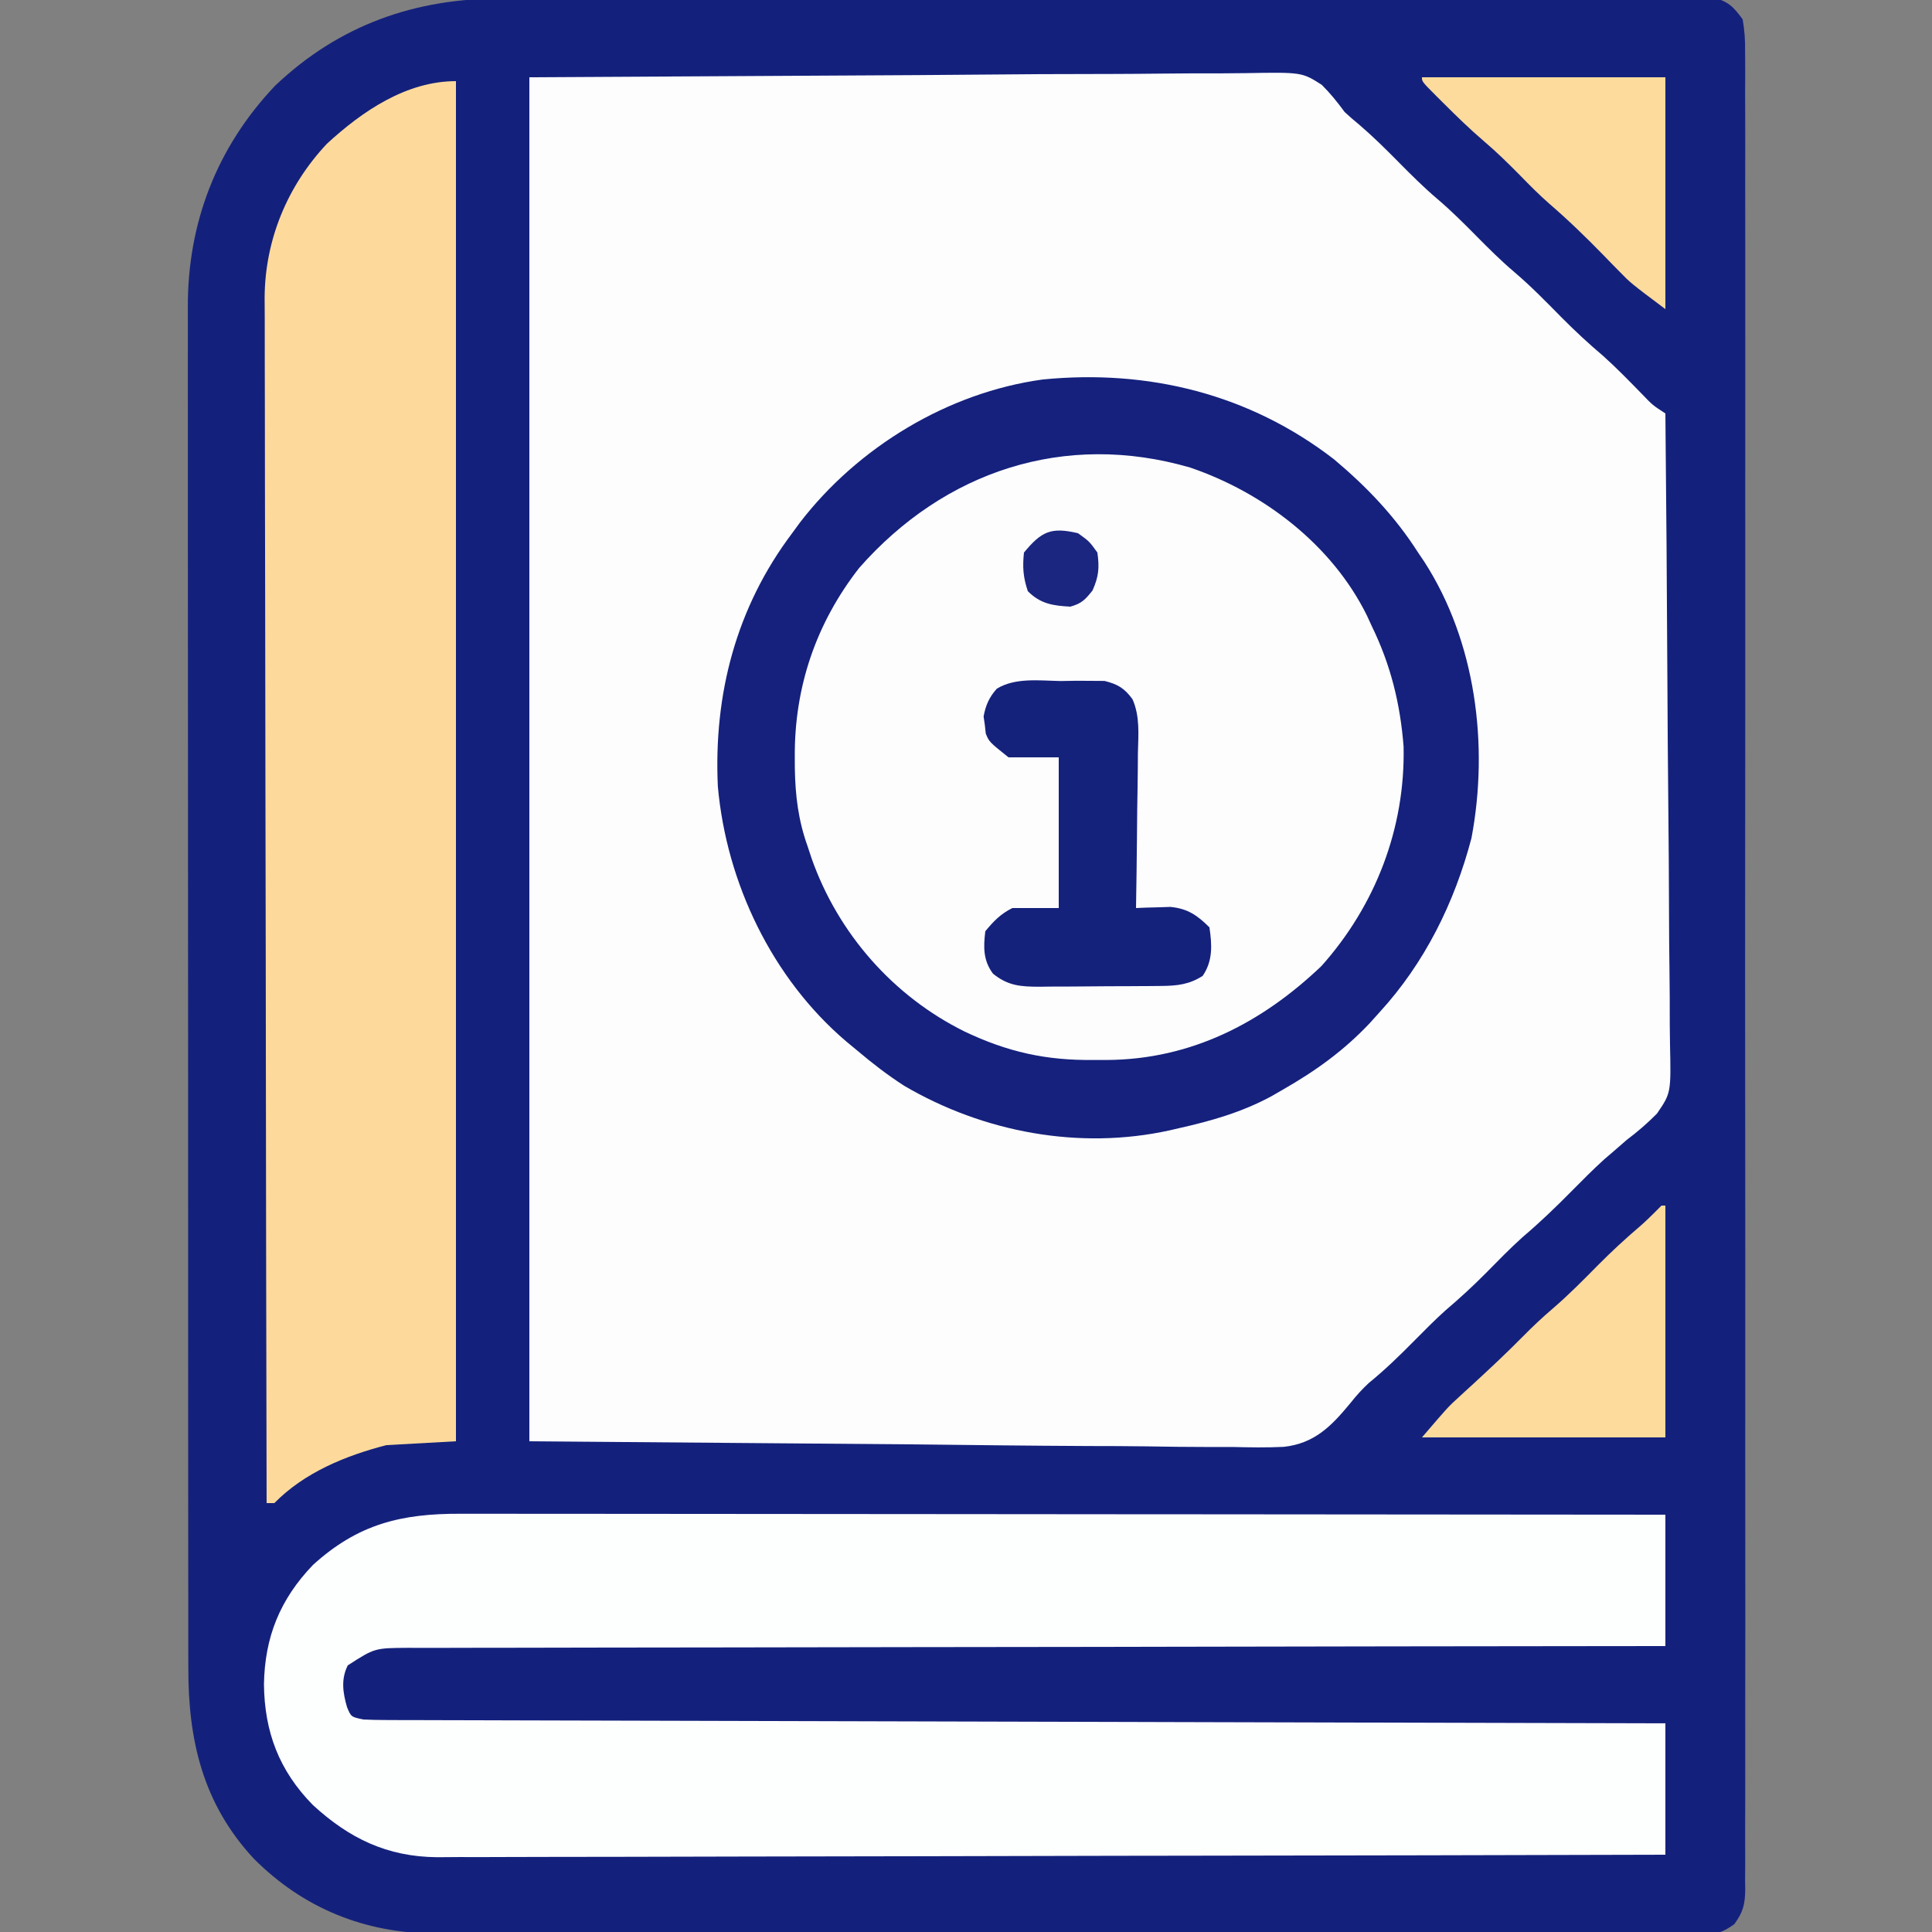
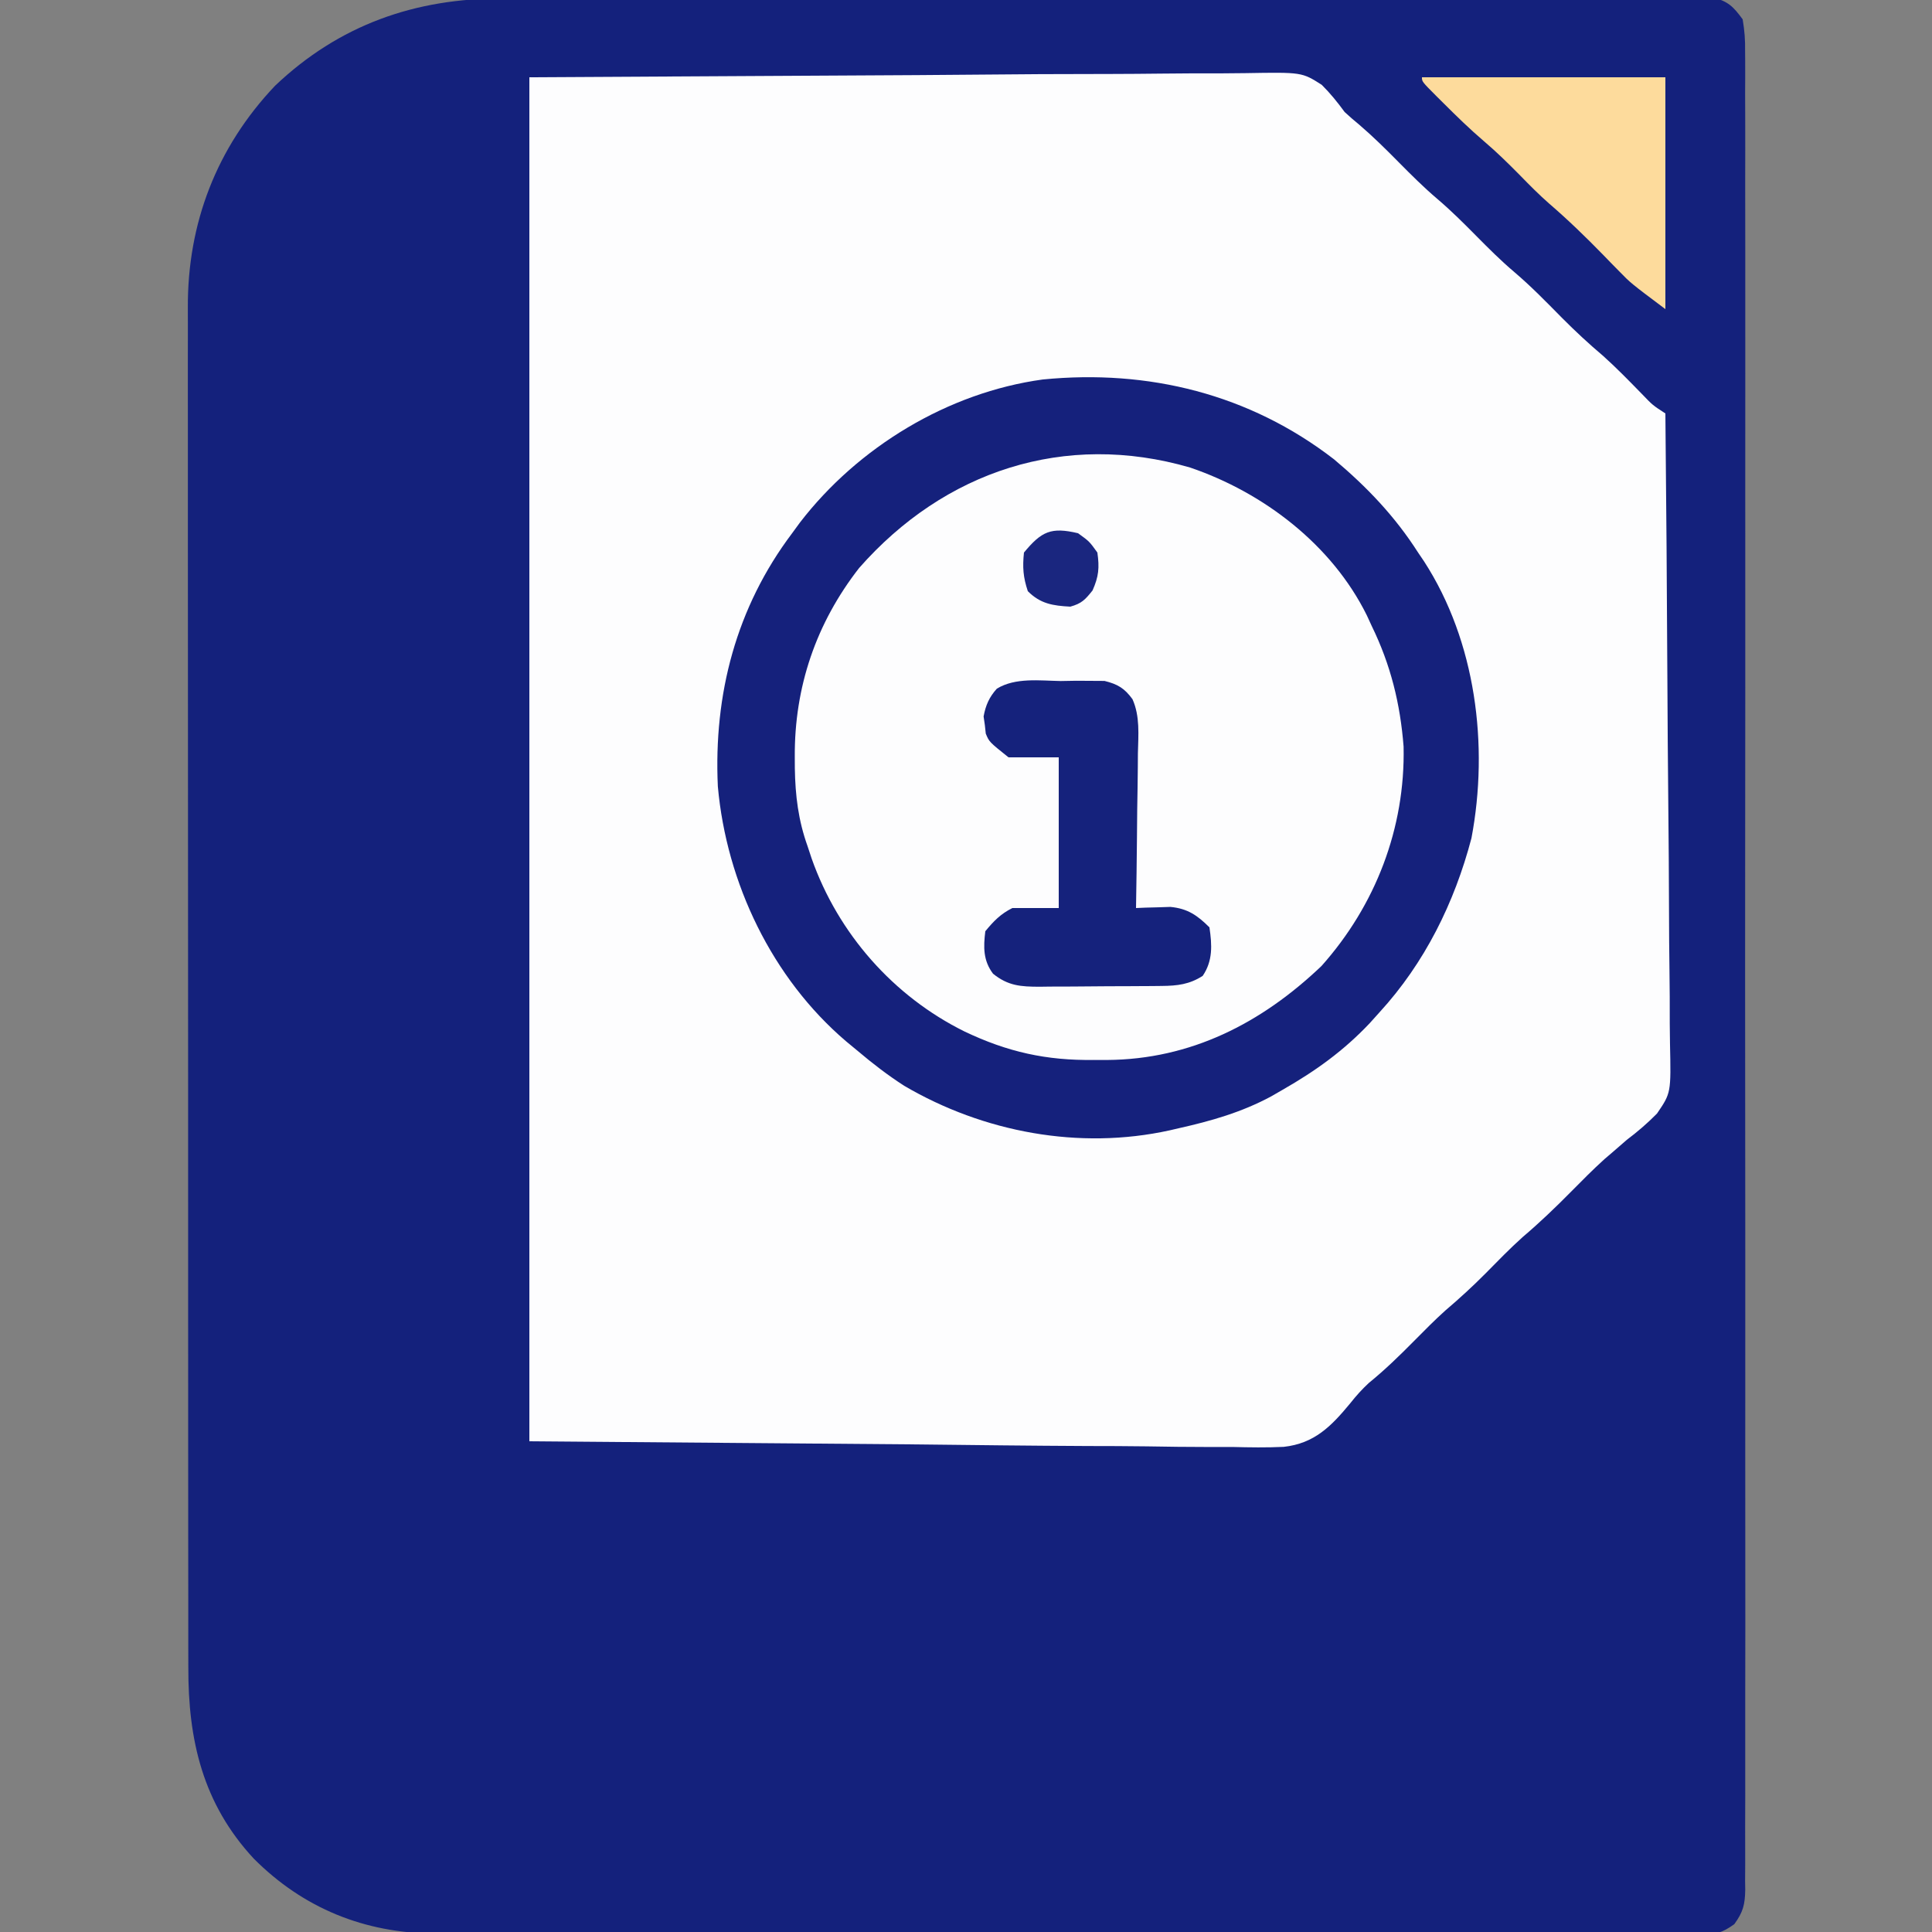
<svg xmlns="http://www.w3.org/2000/svg" width="500" height="500">
  <rect width="100%" height="100%" fill="#808080" stroke="none" />
  <path d="M0 0 C1.37 -0.005 2.739 -0.011 4.109 -0.018 C7.83 -0.035 11.551 -0.033 15.273 -0.027 C19.302 -0.024 23.331 -0.039 27.36 -0.051 C35.234 -0.072 43.108 -0.077 50.982 -0.075 C57.38 -0.074 63.778 -0.078 70.176 -0.085 C72.023 -0.087 73.87 -0.089 75.717 -0.091 C76.636 -0.092 77.556 -0.093 78.503 -0.094 C95.854 -0.113 113.206 -0.112 130.557 -0.105 C146.435 -0.1 162.312 -0.121 178.19 -0.154 C194.507 -0.187 210.823 -0.203 227.14 -0.198 C236.296 -0.196 245.451 -0.201 254.607 -0.226 C262.392 -0.247 270.178 -0.251 277.964 -0.232 C281.936 -0.222 285.908 -0.221 289.881 -0.242 C293.515 -0.261 297.149 -0.256 300.784 -0.233 C302.724 -0.227 304.665 -0.246 306.605 -0.265 C307.756 -0.253 308.906 -0.241 310.092 -0.229 C311.582 -0.23 311.582 -0.23 313.101 -0.23 C317.027 0.671 318.455 2.164 320.822 5.394 C321.314 8.341 321.496 10.707 321.451 13.648 C321.462 14.896 321.462 14.896 321.473 16.168 C321.492 18.967 321.474 21.765 321.457 24.564 C321.463 26.586 321.471 28.608 321.481 30.63 C321.501 36.196 321.491 41.762 321.476 47.328 C321.464 53.326 321.482 59.325 321.496 65.324 C321.517 76.399 321.515 87.474 321.501 98.55 C321.488 108.781 321.485 119.012 321.491 129.243 C321.491 129.922 321.492 130.6 321.492 131.299 C321.494 134.052 321.495 136.805 321.497 139.558 C321.512 165.392 321.498 191.227 321.472 217.061 C321.448 240.021 321.45 262.981 321.474 285.941 C321.501 311.728 321.511 337.515 321.496 363.301 C321.494 366.049 321.493 368.797 321.491 371.546 C321.491 372.222 321.49 372.899 321.49 373.596 C321.484 383.822 321.491 394.047 321.503 404.273 C321.518 415.898 321.514 427.523 321.487 439.148 C321.474 445.082 321.469 451.017 321.485 456.952 C321.5 462.38 321.492 467.808 321.465 473.236 C321.46 475.204 321.463 477.172 321.475 479.141 C321.49 481.808 321.475 484.473 321.451 487.141 C321.463 487.912 321.475 488.684 321.487 489.479 C321.419 493.316 320.934 495.24 318.655 498.371 C315.385 500.707 313.845 501.019 309.868 501.018 C308.667 501.03 307.466 501.042 306.229 501.054 C304.913 501.041 303.598 501.029 302.242 501.016 C300.827 501.02 299.413 501.027 297.998 501.035 C294.11 501.052 290.223 501.038 286.335 501.019 C282.142 501.003 277.949 501.017 273.756 501.026 C265.539 501.041 257.323 501.029 249.107 501.007 C239.534 500.983 229.962 500.985 220.39 500.988 C203.304 500.991 186.218 500.971 169.131 500.936 C152.563 500.903 135.994 500.889 119.425 500.895 C101.382 500.902 83.338 500.9 65.295 500.88 C64.34 500.879 63.384 500.878 62.4 500.877 C60.482 500.875 58.563 500.873 56.645 500.871 C49.978 500.864 43.312 500.863 36.645 500.864 C28.512 500.866 20.378 500.856 12.244 500.832 C8.097 500.821 3.95 500.813 -0.198 500.819 C-4.001 500.825 -7.804 500.816 -11.607 500.796 C-13.621 500.789 -15.635 500.797 -17.649 500.805 C-35.828 500.67 -51.657 494.291 -64.518 481.391 C-77.728 467.149 -81.49 450.693 -81.439 431.929 C-81.442 430.358 -81.446 428.787 -81.45 427.216 C-81.461 422.916 -81.458 418.615 -81.454 414.315 C-81.452 409.671 -81.461 405.026 -81.468 400.382 C-81.481 391.289 -81.483 382.196 -81.48 373.104 C-81.479 365.711 -81.48 358.319 -81.485 350.926 C-81.485 349.874 -81.486 348.821 -81.486 347.736 C-81.488 345.598 -81.489 343.459 -81.49 341.32 C-81.501 321.269 -81.499 301.217 -81.493 281.166 C-81.487 262.832 -81.499 244.499 -81.518 226.165 C-81.537 207.33 -81.545 188.494 -81.542 169.659 C-81.54 159.089 -81.542 148.518 -81.556 137.948 C-81.568 128.949 -81.57 119.949 -81.558 110.95 C-81.552 106.361 -81.551 101.773 -81.563 97.184 C-81.573 92.977 -81.57 88.771 -81.556 84.565 C-81.554 83.049 -81.556 81.533 -81.564 80.017 C-81.672 58.148 -74.096 38.51 -58.99 22.582 C-42.409 6.835 -22.727 -0.098 0 0 Z " fill="#14217C" transform="translate(130.178,-0.394)" />
  <path d="M0 0 C33.144 -0.186 66.289 -0.371 100.438 -0.562 C110.901 -0.644 121.365 -0.726 132.146 -0.811 C144.928 -0.851 144.928 -0.851 150.912 -0.859 C155.091 -0.867 159.268 -0.901 163.446 -0.95 C168.779 -1.012 174.111 -1.03 179.445 -1.018 C181.4 -1.02 183.355 -1.038 185.309 -1.073 C199.926 -1.321 199.926 -1.321 205.069 1.956 C207.315 4.188 209.133 6.452 211 9 C212.239 10.139 213.506 11.25 214.812 12.312 C218.389 15.375 221.694 18.653 225 22 C228.245 25.285 231.479 28.507 235 31.5 C238.521 34.493 241.755 37.715 245 41 C248.224 44.264 251.435 47.468 254.938 50.438 C259.279 54.126 263.218 58.192 267.22 62.24 C270.652 65.696 274.167 68.959 277.887 72.105 C281.395 75.251 284.672 78.633 287.965 82.002 C290.706 84.861 290.706 84.861 294 87 C294.234 110.035 294.41 133.071 294.518 156.107 C294.57 166.804 294.64 177.5 294.754 188.196 C294.854 197.521 294.919 206.846 294.941 216.171 C294.954 221.107 294.984 226.042 295.057 230.978 C295.125 235.629 295.146 240.278 295.131 244.929 C295.134 246.631 295.154 248.334 295.192 250.035 C295.468 262.846 295.468 262.846 291.831 268.183 C289.342 270.708 286.829 272.87 284 275 C282.723 276.097 281.45 277.199 280.188 278.312 C279.552 278.855 278.916 279.398 278.262 279.957 C275.229 282.696 272.373 285.595 269.5 288.5 C265.491 292.555 261.441 296.44 257.09 300.129 C253.725 303.142 250.595 306.386 247.422 309.598 C244.114 312.931 240.703 316.052 237.125 319.094 C234.306 321.623 231.661 324.306 229 327 C225.224 330.823 221.436 334.509 217.26 337.902 C215.429 339.602 214.001 341.198 212.463 343.14 C207.536 349.11 203.183 353.57 195.228 354.445 C190.802 354.658 186.409 354.591 181.981 354.476 C179.957 354.472 177.933 354.474 175.909 354.481 C170.521 354.483 165.137 354.409 159.751 354.317 C154.684 354.242 149.617 354.239 144.549 354.23 C129.762 354.162 114.975 353.98 100.188 353.812 C50.595 353.41 50.595 353.41 0 353 C0 236.51 0 120.02 0 0 Z " fill="#FDFDFE" transform="translate(137,20)" />
  <path d="M0 0 C8.516 7.159 15.755 14.741 21.75 24.125 C22.262 24.88 22.774 25.636 23.301 26.414 C36.695 47.111 40.101 74.05 35.562 98.035 C31.162 114.77 23.464 130.342 11.75 143.125 C10.917 144.051 10.085 144.976 9.227 145.93 C2.477 153.076 -4.757 158.264 -13.25 163.125 C-14.25 163.702 -15.251 164.28 -16.281 164.875 C-23.944 168.995 -31.805 171.233 -40.25 173.125 C-41.011 173.302 -41.772 173.48 -42.556 173.662 C-65.927 178.798 -90.716 174.169 -111.25 162.125 C-115.499 159.381 -119.392 156.392 -123.25 153.125 C-124.76 151.876 -124.76 151.876 -126.301 150.602 C-145.42 134.293 -157.236 109.658 -159.471 84.653 C-160.584 60.792 -154.735 38.347 -140.25 19.125 C-139.252 17.76 -139.252 17.76 -138.234 16.367 C-123.233 -3.135 -99.948 -17.303 -75.39 -20.664 C-48.037 -23.361 -21.856 -16.885 0 0 Z " fill="#FDFDFE" transform="translate(345.25,118.875)" />
-   <path d="M0 0 C1.347 -0.001 2.695 -0.003 4.042 -0.005 C7.73 -0.01 11.417 -0.002 15.105 0.008 C19.087 0.017 23.069 0.014 27.051 0.013 C33.946 0.012 40.84 0.018 47.734 0.029 C57.702 0.045 67.67 0.051 77.638 0.053 C93.812 0.057 109.985 0.071 126.158 0.09 C141.867 0.108 157.576 0.122 173.284 0.131 C174.253 0.131 175.222 0.132 176.22 0.132 C181.079 0.135 185.939 0.137 190.799 0.14 C231.099 0.161 271.399 0.196 311.7 0.241 C311.7 11.461 311.7 22.681 311.7 34.241 C307.516 34.244 303.333 34.248 299.022 34.252 C260.673 34.287 222.324 34.342 183.975 34.418 C178.951 34.428 173.926 34.438 168.902 34.448 C167.902 34.45 166.901 34.452 165.871 34.454 C149.666 34.485 133.462 34.502 117.258 34.514 C100.635 34.526 84.013 34.554 67.39 34.595 C57.13 34.62 46.87 34.634 36.61 34.632 C29.578 34.632 22.546 34.647 15.514 34.673 C11.454 34.687 7.395 34.695 3.336 34.686 C-0.38 34.678 -4.096 34.688 -7.812 34.713 C-9.794 34.721 -11.776 34.71 -13.758 34.698 C-22.339 34.751 -22.339 34.751 -29.3 39.241 C-31.092 42.823 -30.574 46.292 -29.488 50.053 C-28.442 52.573 -28.442 52.573 -25.3 53.241 C-23.425 53.337 -21.546 53.374 -19.668 53.379 C-18.488 53.385 -17.308 53.39 -16.093 53.396 C-14.79 53.397 -13.488 53.398 -12.146 53.399 C-10.753 53.403 -9.36 53.408 -7.968 53.414 C-4.132 53.427 -0.297 53.435 3.539 53.441 C7.672 53.449 11.805 53.463 15.938 53.476 C23.101 53.498 30.264 53.516 37.428 53.531 C47.785 53.554 58.142 53.582 68.5 53.612 C85.302 53.659 102.105 53.703 118.908 53.743 C135.233 53.783 151.558 53.824 167.883 53.868 C168.888 53.871 169.894 53.874 170.931 53.876 C175.976 53.89 181.022 53.904 186.068 53.918 C227.945 54.032 269.822 54.138 311.7 54.241 C311.7 65.461 311.7 76.681 311.7 88.241 C270.119 88.354 228.538 88.443 186.957 88.496 C182.045 88.502 177.134 88.509 172.222 88.515 C171.244 88.516 170.267 88.518 169.259 88.519 C153.437 88.541 137.615 88.58 121.793 88.626 C105.553 88.673 89.312 88.701 73.072 88.711 C63.054 88.718 53.037 88.739 43.019 88.78 C36.146 88.807 29.272 88.814 22.398 88.808 C18.435 88.805 14.472 88.81 10.509 88.837 C6.874 88.861 3.24 88.862 -0.395 88.845 C-2.319 88.842 -4.243 88.863 -6.167 88.886 C-19.126 88.775 -28.955 83.999 -38.355 75.35 C-47.101 66.439 -50.858 56.403 -50.988 44.116 C-50.778 31.878 -46.829 22.129 -38.3 13.241 C-26.638 2.65 -15.473 -0.073 0 0 Z " fill="#FDFEFE" transform="translate(119.3,391.759)" />
-   <path d="M0 0 C0 116.16 0 232.32 0 352 C-5.94 352.33 -11.88 352.66 -18 353 C-28.604 355.73 -39.234 360.096 -47 368 C-47.66 368 -48.32 368 -49 368 C-49.092 327.183 -49.162 286.367 -49.204 245.55 C-49.209 240.729 -49.214 235.907 -49.22 231.086 C-49.221 230.126 -49.222 229.166 -49.223 228.177 C-49.24 212.646 -49.272 197.115 -49.309 181.584 C-49.346 165.642 -49.368 149.7 -49.376 133.758 C-49.382 123.924 -49.399 114.091 -49.432 104.258 C-49.453 97.511 -49.459 90.763 -49.454 84.015 C-49.451 80.125 -49.455 76.235 -49.477 72.345 C-49.496 68.777 -49.497 65.209 -49.484 61.641 C-49.481 59.753 -49.498 57.865 -49.516 55.977 C-49.413 41.073 -43.632 27.085 -33.387 16.195 C-24.174 7.721 -12.796 0 0 0 Z " fill="#FDDA9C" transform="translate(118,21)" />
  <path d="M0 0 C8.516 7.159 15.755 14.741 21.75 24.125 C22.262 24.88 22.774 25.636 23.301 26.414 C36.695 47.111 40.101 74.05 35.562 98.035 C31.162 114.77 23.464 130.342 11.75 143.125 C10.917 144.051 10.085 144.976 9.227 145.93 C2.477 153.076 -4.757 158.264 -13.25 163.125 C-14.25 163.702 -15.251 164.28 -16.281 164.875 C-23.944 168.995 -31.805 171.233 -40.25 173.125 C-41.011 173.302 -41.772 173.48 -42.556 173.662 C-65.927 178.798 -90.716 174.169 -111.25 162.125 C-115.499 159.381 -119.392 156.392 -123.25 153.125 C-124.76 151.876 -124.76 151.876 -126.301 150.602 C-145.42 134.293 -157.236 109.658 -159.471 84.653 C-160.584 60.792 -154.735 38.347 -140.25 19.125 C-139.252 17.76 -139.252 17.76 -138.234 16.367 C-123.233 -3.135 -99.948 -17.303 -75.39 -20.664 C-48.037 -23.361 -21.856 -16.885 0 0 Z M-122.895 28.105 C-134.047 42.402 -139.672 58.911 -139.562 77 C-139.558 77.967 -139.553 78.933 -139.548 79.929 C-139.431 87.041 -138.657 93.396 -136.25 100.125 C-135.898 101.187 -135.546 102.249 -135.184 103.344 C-128.321 122.732 -114.089 138.945 -95.603 148.089 C-84.493 153.376 -74.461 155.617 -62.125 155.438 C-61.01 155.441 -59.895 155.444 -58.746 155.447 C-37.076 155.307 -18.781 145.933 -3.25 131.125 C10.757 115.419 18.445 95.43 18 74.355 C17.14 63.238 14.651 53.166 9.75 43.125 C9.331 42.214 8.912 41.302 8.48 40.363 C-0.555 22.11 -18.239 8.6 -37.25 2.125 C-69.696 -7.307 -100.836 3.031 -122.895 28.105 Z " fill="#15217C" transform="translate(345.25,118.875)" />
  <path d="M0 0 C1.978 -0.035 1.978 -0.035 3.996 -0.07 C5.266 -0.063 6.536 -0.055 7.844 -0.047 C9.001 -0.04 10.158 -0.033 11.35 -0.026 C14.74 0.809 16.515 1.856 18.588 4.704 C20.562 9.131 20.099 13.956 19.988 18.711 C19.981 19.857 19.974 21.002 19.967 22.183 C19.939 25.831 19.876 29.477 19.812 33.125 C19.787 35.603 19.765 38.081 19.744 40.559 C19.689 46.623 19.606 52.686 19.5 58.75 C20.712 58.698 20.712 58.698 21.949 58.645 C23.018 58.617 24.086 58.59 25.188 58.562 C26.243 58.528 27.299 58.493 28.387 58.457 C32.841 58.876 35.385 60.635 38.5 63.75 C39.186 68.326 39.4 72.432 36.75 76.312 C33.31 78.511 30.209 78.874 26.178 78.911 C24.911 78.926 24.911 78.926 23.619 78.94 C22.715 78.944 21.811 78.949 20.879 78.953 C19.474 78.962 19.474 78.962 18.04 78.97 C16.06 78.98 14.081 78.986 12.101 78.99 C9.077 79 6.053 79.031 3.029 79.062 C1.104 79.069 -0.821 79.074 -2.746 79.078 C-3.648 79.09 -4.551 79.103 -5.48 79.116 C-10.315 79.098 -13.578 78.91 -17.5 75.75 C-20.066 72.328 -20.01 68.902 -19.5 64.75 C-17.327 62.12 -15.553 60.277 -12.5 58.75 C-8.54 58.75 -4.58 58.75 -0.5 58.75 C-0.5 45.88 -0.5 33.01 -0.5 19.75 C-4.79 19.75 -9.08 19.75 -13.5 19.75 C-18.5 15.75 -18.5 15.75 -19.383 13.602 C-19.463 12.867 -19.543 12.132 -19.625 11.375 C-19.784 10.281 -19.784 10.281 -19.945 9.164 C-19.413 6.28 -18.493 4.166 -16.515 1.976 C-11.702 -0.953 -5.441 -0.096 0 0 Z " fill="#15227C" transform="translate(274.5,176.25)" />
  <path d="M0 0 C20.79 0 41.58 0 63 0 C63 19.8 63 39.6 63 60 C54.008 53.256 54.008 53.256 51 50.16 C50.01 49.154 50.01 49.154 49 48.127 C48.34 47.446 47.68 46.764 47 46.062 C42.433 41.375 37.805 36.888 32.844 32.619 C30.268 30.357 27.895 27.953 25.5 25.5 C22.449 22.403 19.377 19.38 16.062 16.562 C12.374 13.413 8.933 10.046 5.5 6.625 C4.959 6.088 4.417 5.551 3.86 4.998 C0 1.124 0 1.124 0 0 Z " fill="#FDDB9C" transform="translate(368,20)" />
-   <path d="M0 0 C0.33 0 0.66 0 1 0 C1 19.8 1 39.6 1 60 C-19.79 60 -40.58 60 -62 60 C-55.256 52.132 -55.256 52.132 -52.449 49.57 C-51.838 49.007 -51.226 48.444 -50.596 47.864 C-49.651 47.003 -49.651 47.003 -48.688 46.125 C-44.4 42.177 -40.153 38.217 -36.062 34.062 C-33.521 31.483 -30.942 29.037 -28.188 26.688 C-24.05 23.145 -20.265 19.293 -16.44 15.421 C-12.963 11.917 -9.383 8.601 -5.621 5.402 C-4.213 4.184 -2.879 2.879 -1.562 1.562 C-1.047 1.047 -0.531 0.531 0 0 Z " fill="#FDDB9C" transform="translate(430,312)" />
  <path d="M0 0 C2.938 2.125 2.938 2.125 5 5 C5.559 8.914 5.355 11.202 3.75 14.812 C1.839 17.202 0.941 18.183 -2 19 C-6.533 18.757 -9.731 18.269 -13 15 C-14.213 11.362 -14.395 8.823 -14 5 C-9.456 -0.5 -6.967 -1.653 0 0 Z " fill="#1A267F" transform="translate(279,138)" />
</svg>